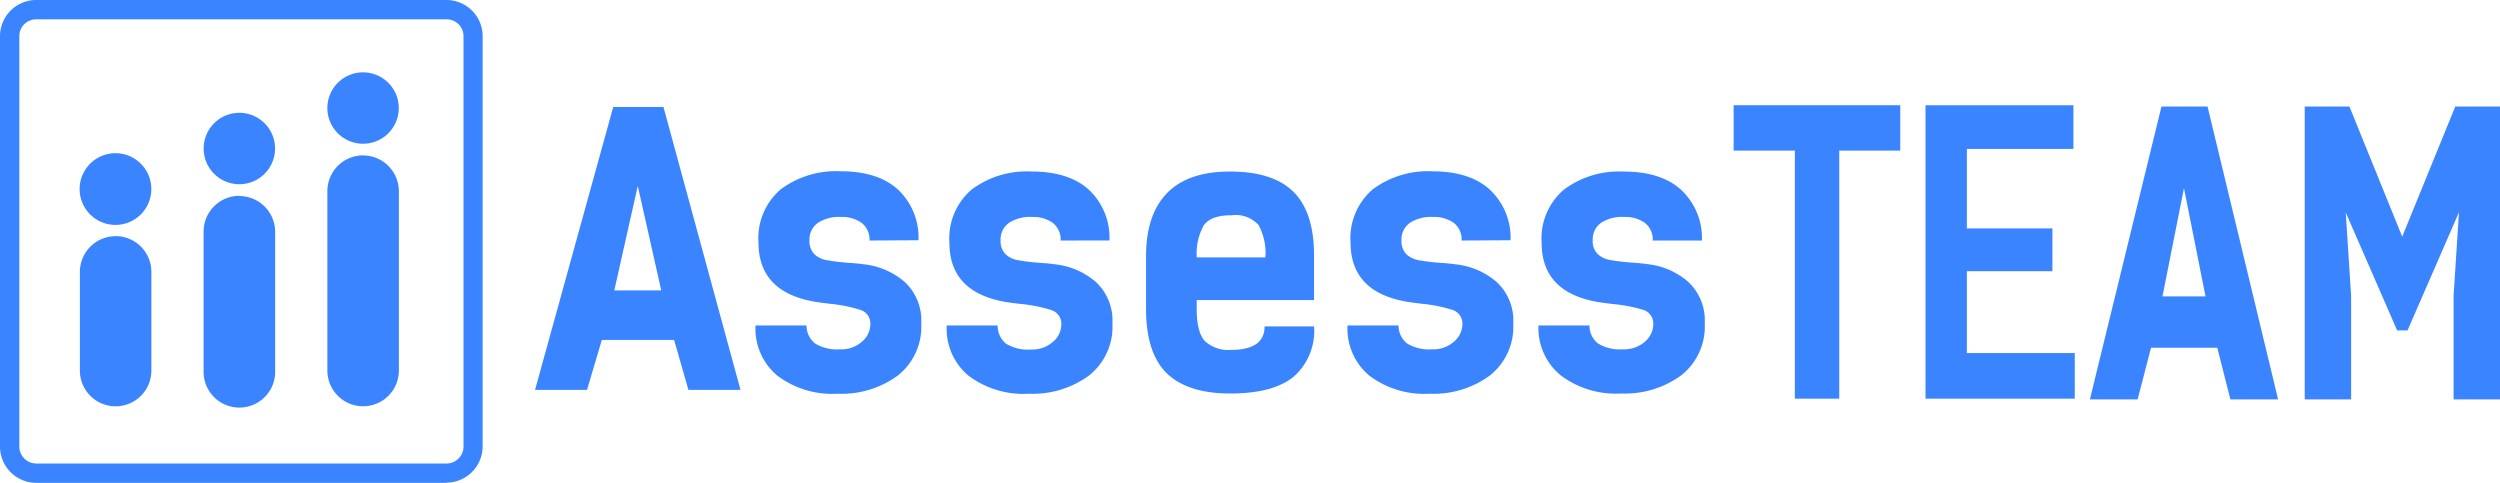
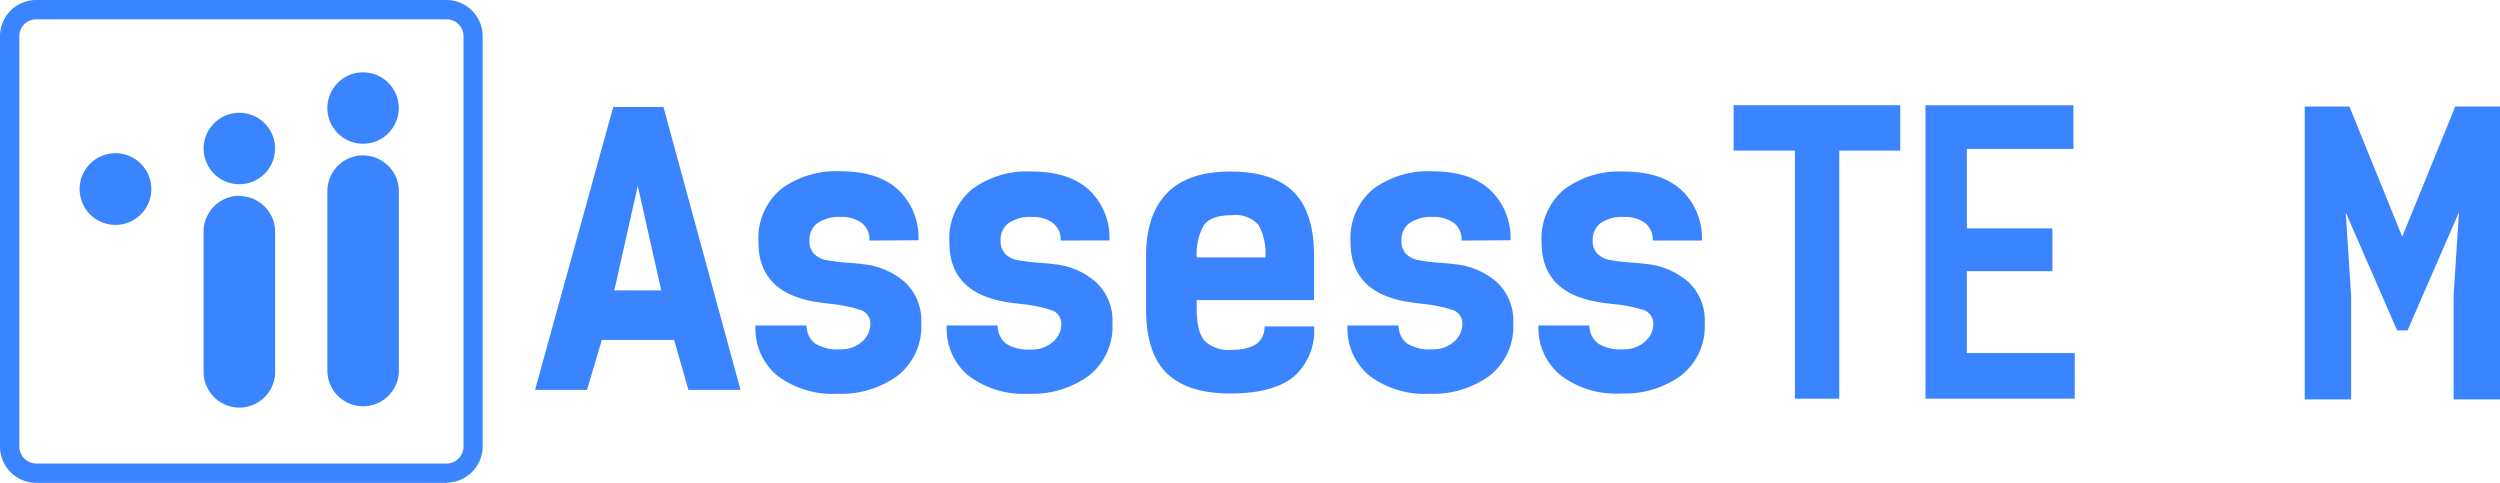
<svg xmlns="http://www.w3.org/2000/svg" viewBox="0 0 507 97.88">
  <title>Asset 1</title>
  <g id="Layer_2" data-name="Layer 2">
    <g id="Layer_1-2" data-name="Layer 1">
      <g id="Group_1407" data-name="Group 1407">
        <g id="Path_1270" data-name="Path 1270">
          <path d="M90.54,97.88H7.33A7.36,7.36,0,0,1,0,90.54V7.33A7.35,7.35,0,0,1,7.33,0H90.54a7.36,7.36,0,0,1,7.34,7.33V90.54A7.37,7.37,0,0,1,90.54,97.88Z" fill="none" />
          <path d="M90.55,94A3.45,3.45,0,0,0,94,90.55V7.33a3.41,3.41,0,0,0-3.41-3.41H7.33A3.41,3.41,0,0,0,3.92,7.33V90.55A3.45,3.45,0,0,0,7.33,94H90.55m0,3.92H7.33A7.36,7.36,0,0,1,0,90.55V7.33A7.35,7.35,0,0,1,7.33,0H90.55a7.35,7.35,0,0,1,7.33,7.33V90.55A7.37,7.37,0,0,1,90.55,97.88Z" fill="#3a84ff" />
        </g>
        <g id="Group_1391" data-name="Group 1391">
          <g id="Group_1385" data-name="Group 1385">
-             <path id="Path_1271" data-name="Path 1271" d="M23.44,47.9a7.25,7.25,0,0,0-7.24,7.25v20a7.25,7.25,0,1,0,14.5,0v-20a7.27,7.27,0,0,0-7.24-7.27Z" fill="#3a84ff" />
-           </g>
+             </g>
          <g id="Group_1386" data-name="Group 1386">
            <path id="Path_1272" data-name="Path 1272" d="M48.54,39.71A7.26,7.26,0,0,0,41.29,47V75.13a7.26,7.26,0,1,0,14.51,0V47a7.26,7.26,0,0,0-7.25-7.24Z" fill="#3a84ff" />
          </g>
          <g id="Group_1387" data-name="Group 1387">
            <path id="Path_1273" data-name="Path 1273" d="M73.63,31.51a7.25,7.25,0,0,0-7.24,7.25V75.14a7.25,7.25,0,1,0,14.5,0h0V38.77a7.27,7.27,0,0,0-7.24-7.25Z" fill="#3a84ff" />
          </g>
          <g id="Group_1388" data-name="Group 1388">
            <path id="Path_1274" data-name="Path 1274" d="M23.44,31.07a7.27,7.27,0,1,0,5.12,2.13A7.27,7.27,0,0,0,23.44,31.07Z" fill="#3a84ff" />
          </g>
          <g id="Group_1389" data-name="Group 1389">
            <path id="Path_1275" data-name="Path 1275" d="M48.54,22.88A7.24,7.24,0,1,0,53.66,25,7.25,7.25,0,0,0,48.54,22.88Z" fill="#3a84ff" />
          </g>
          <g id="Group_1390" data-name="Group 1390">
            <path id="Path_1276" data-name="Path 1276" d="M73.63,14.67a7.24,7.24,0,1,0,5.12,2.12A7.32,7.32,0,0,0,73.63,14.67Z" fill="#3a84ff" />
          </g>
        </g>
        <g id="Group_1393" data-name="Group 1393">
          <path id="Path_1281" data-name="Path 1281" d="M139.61,79.06l-2.9-10.12H122.05l-3,10.12H108.51L124.36,21.7h10.19l15.62,57.36ZM129.34,37.7l-4.76,21.19h9.52Zm47,11.08a4.26,4.26,0,0,0-1.64-3.61A6.87,6.87,0,0,0,170.49,44a7.7,7.7,0,0,0-4.65,1.22,4.13,4.13,0,0,0-1.68,3.54,3.69,3.69,0,0,0,1,2.79,4.81,4.81,0,0,0,2.53,1.22,43.1,43.1,0,0,0,4.39.53c1.39.09,2.4.19,3,.29a15.12,15.12,0,0,1,8.37,3.57,10.63,10.63,0,0,1,3.38,8.41,12.6,12.6,0,0,1-4.77,10.6,19.3,19.3,0,0,1-12.2,3.68,18.53,18.53,0,0,1-12.23-3.68A12.38,12.38,0,0,1,153.22,66h10.34a4.66,4.66,0,0,0,1.71,3.64,8.48,8.48,0,0,0,5.06,1.2,6.34,6.34,0,0,0,4.5-1.57,4.63,4.63,0,0,0,1.67-3.42,2.89,2.89,0,0,0-2-3,30.34,30.34,0,0,0-6.33-1.26l-1.78-.23q-12.57-1.64-12.57-12.2a13,13,0,0,1,4.53-10.78,18.76,18.76,0,0,1,12.05-3.65q7.82,0,11.87,3.87a13.34,13.34,0,0,1,4,10.12Zm38.76,0a4.26,4.26,0,0,0-1.64-3.61A6.88,6.88,0,0,0,209.24,44a7.72,7.72,0,0,0-4.65,1.22,4.09,4.09,0,0,0-1.67,3.54,3.72,3.72,0,0,0,1,2.79,4.88,4.88,0,0,0,2.53,1.22,43.45,43.45,0,0,0,4.39.53c1.39.09,2.41.19,3,.29a15.09,15.09,0,0,1,8.37,3.57,10.64,10.64,0,0,1,3.39,8.41,12.6,12.6,0,0,1-4.77,10.6,19.34,19.34,0,0,1-12.2,3.68,18.55,18.55,0,0,1-12.24-3.68A12.37,12.37,0,0,1,192,66h10.33A4.67,4.67,0,0,0,204,69.68a8.43,8.43,0,0,0,5.05,1.2,6.36,6.36,0,0,0,4.51-1.57,4.63,4.63,0,0,0,1.67-3.42,2.9,2.9,0,0,0-2-3,30.12,30.12,0,0,0-6.32-1.26l-1.8-.22q-12.57-1.63-12.57-12.2a13,13,0,0,1,4.54-10.79,18.66,18.66,0,0,1,12.05-3.64q7.82,0,11.87,3.87a13.33,13.33,0,0,1,4,10.11Zm51.39,17.41a12.33,12.33,0,0,1-4.2,10.26q-4.2,3.36-12.83,3.35t-12.87-4.13q-4.17-4.12-4.17-13V51.91q0-8.34,4.24-12.73t12.8-4.39q8.7,0,12.87,4.13t4.16,13v8.93h-23.8v1.71q0,4.91,1.71,6.66a7,7,0,0,0,5.21,1.74c4.56,0,6.85-1.58,6.85-4.76ZM249.77,43.65q-4.25,0-5.66,2.08a11.77,11.77,0,0,0-1.41,6.47h13.92a11.9,11.9,0,0,0-1.37-6.54A6.23,6.23,0,0,0,249.77,43.65Zm46.64,5.13a4.22,4.22,0,0,0-1.63-3.61A6.88,6.88,0,0,0,290.54,44a7.72,7.72,0,0,0-4.65,1.22,4.12,4.12,0,0,0-1.67,3.55,3.69,3.69,0,0,0,1,2.79,4.88,4.88,0,0,0,2.53,1.22,40.25,40.25,0,0,0,4.38.52c1.39.1,2.41.2,3,.3a15.06,15.06,0,0,1,8.37,3.57,10.64,10.64,0,0,1,3.39,8.41,12.6,12.6,0,0,1-4.77,10.59,19.3,19.3,0,0,1-12.2,3.68,18.53,18.53,0,0,1-12.23-3.68A12.38,12.38,0,0,1,273.28,66h10.34a4.66,4.66,0,0,0,1.71,3.64,8.48,8.48,0,0,0,5.06,1.2,6.34,6.34,0,0,0,4.5-1.57,4.67,4.67,0,0,0,1.68-3.42,2.9,2.9,0,0,0-2-3,30.34,30.34,0,0,0-6.33-1.26l-1.78-.23q-12.57-1.64-12.57-12.2a13,13,0,0,1,4.53-10.78,18.69,18.69,0,0,1,12-3.64q7.82,0,11.87,3.87a13.33,13.33,0,0,1,4.05,10.11Zm38.76,0a4.22,4.22,0,0,0-1.63-3.61A6.88,6.88,0,0,0,329.3,44a7.72,7.72,0,0,0-4.65,1.22A4.12,4.12,0,0,0,323,48.72a3.69,3.69,0,0,0,1,2.79,4.89,4.89,0,0,0,2.52,1.22,40.73,40.73,0,0,0,4.39.52c1.39.1,2.41.2,3.05.3a15.09,15.09,0,0,1,8.37,3.57,10.64,10.64,0,0,1,3.39,8.41,12.6,12.6,0,0,1-4.77,10.59,19.34,19.34,0,0,1-12.2,3.68,18.55,18.55,0,0,1-12.24-3.68A12.37,12.37,0,0,1,312,66h10.34a4.63,4.63,0,0,0,1.71,3.64,8.47,8.47,0,0,0,5.05,1.2,6.36,6.36,0,0,0,4.51-1.57,4.63,4.63,0,0,0,1.67-3.42,2.9,2.9,0,0,0-2-3A30.12,30.12,0,0,0,327,61.65l-1.79-.23q-12.57-1.64-12.57-12.2a13,13,0,0,1,4.54-10.78,18.72,18.72,0,0,1,12.05-3.65q7.81,0,11.87,3.87a13.34,13.34,0,0,1,4.05,10.12Z" fill="#3a84ff" />
        </g>
-         <path id="Path_1277" data-name="Path 1277" d="M452.32,81l-2.65-10.48H436.23L433.51,81h-9.68L438.35,21.6h9.34L462,81Zm-9.41-42.84-4.36,21.95h8.73Z" fill="#3a84ff" />
        <path id="Path_1278" data-name="Path 1278" d="M475.72,43.1l1.09,16.95V81H467.4V21.6h9.06L487.17,48,497.93,21.6H507V81h-9.41V60l1.09-16.95L488.25,67h-2.11Z" fill="#3a84ff" />
        <path id="Path_1279" data-name="Path 1279" d="M373,80.85h-9V30.54H351.58v-9.2h33.79v9.2H373V80.85Z" fill="#3a84ff" />
        <path id="Path_1280" data-name="Path 1280" d="M420.76,80.85H390.49V21.35h30V30.2H398.88V46.32h17.35V55H398.88V71.6h21.88Z" fill="#3a84ff" />
      </g>
    </g>
  </g>
</svg>